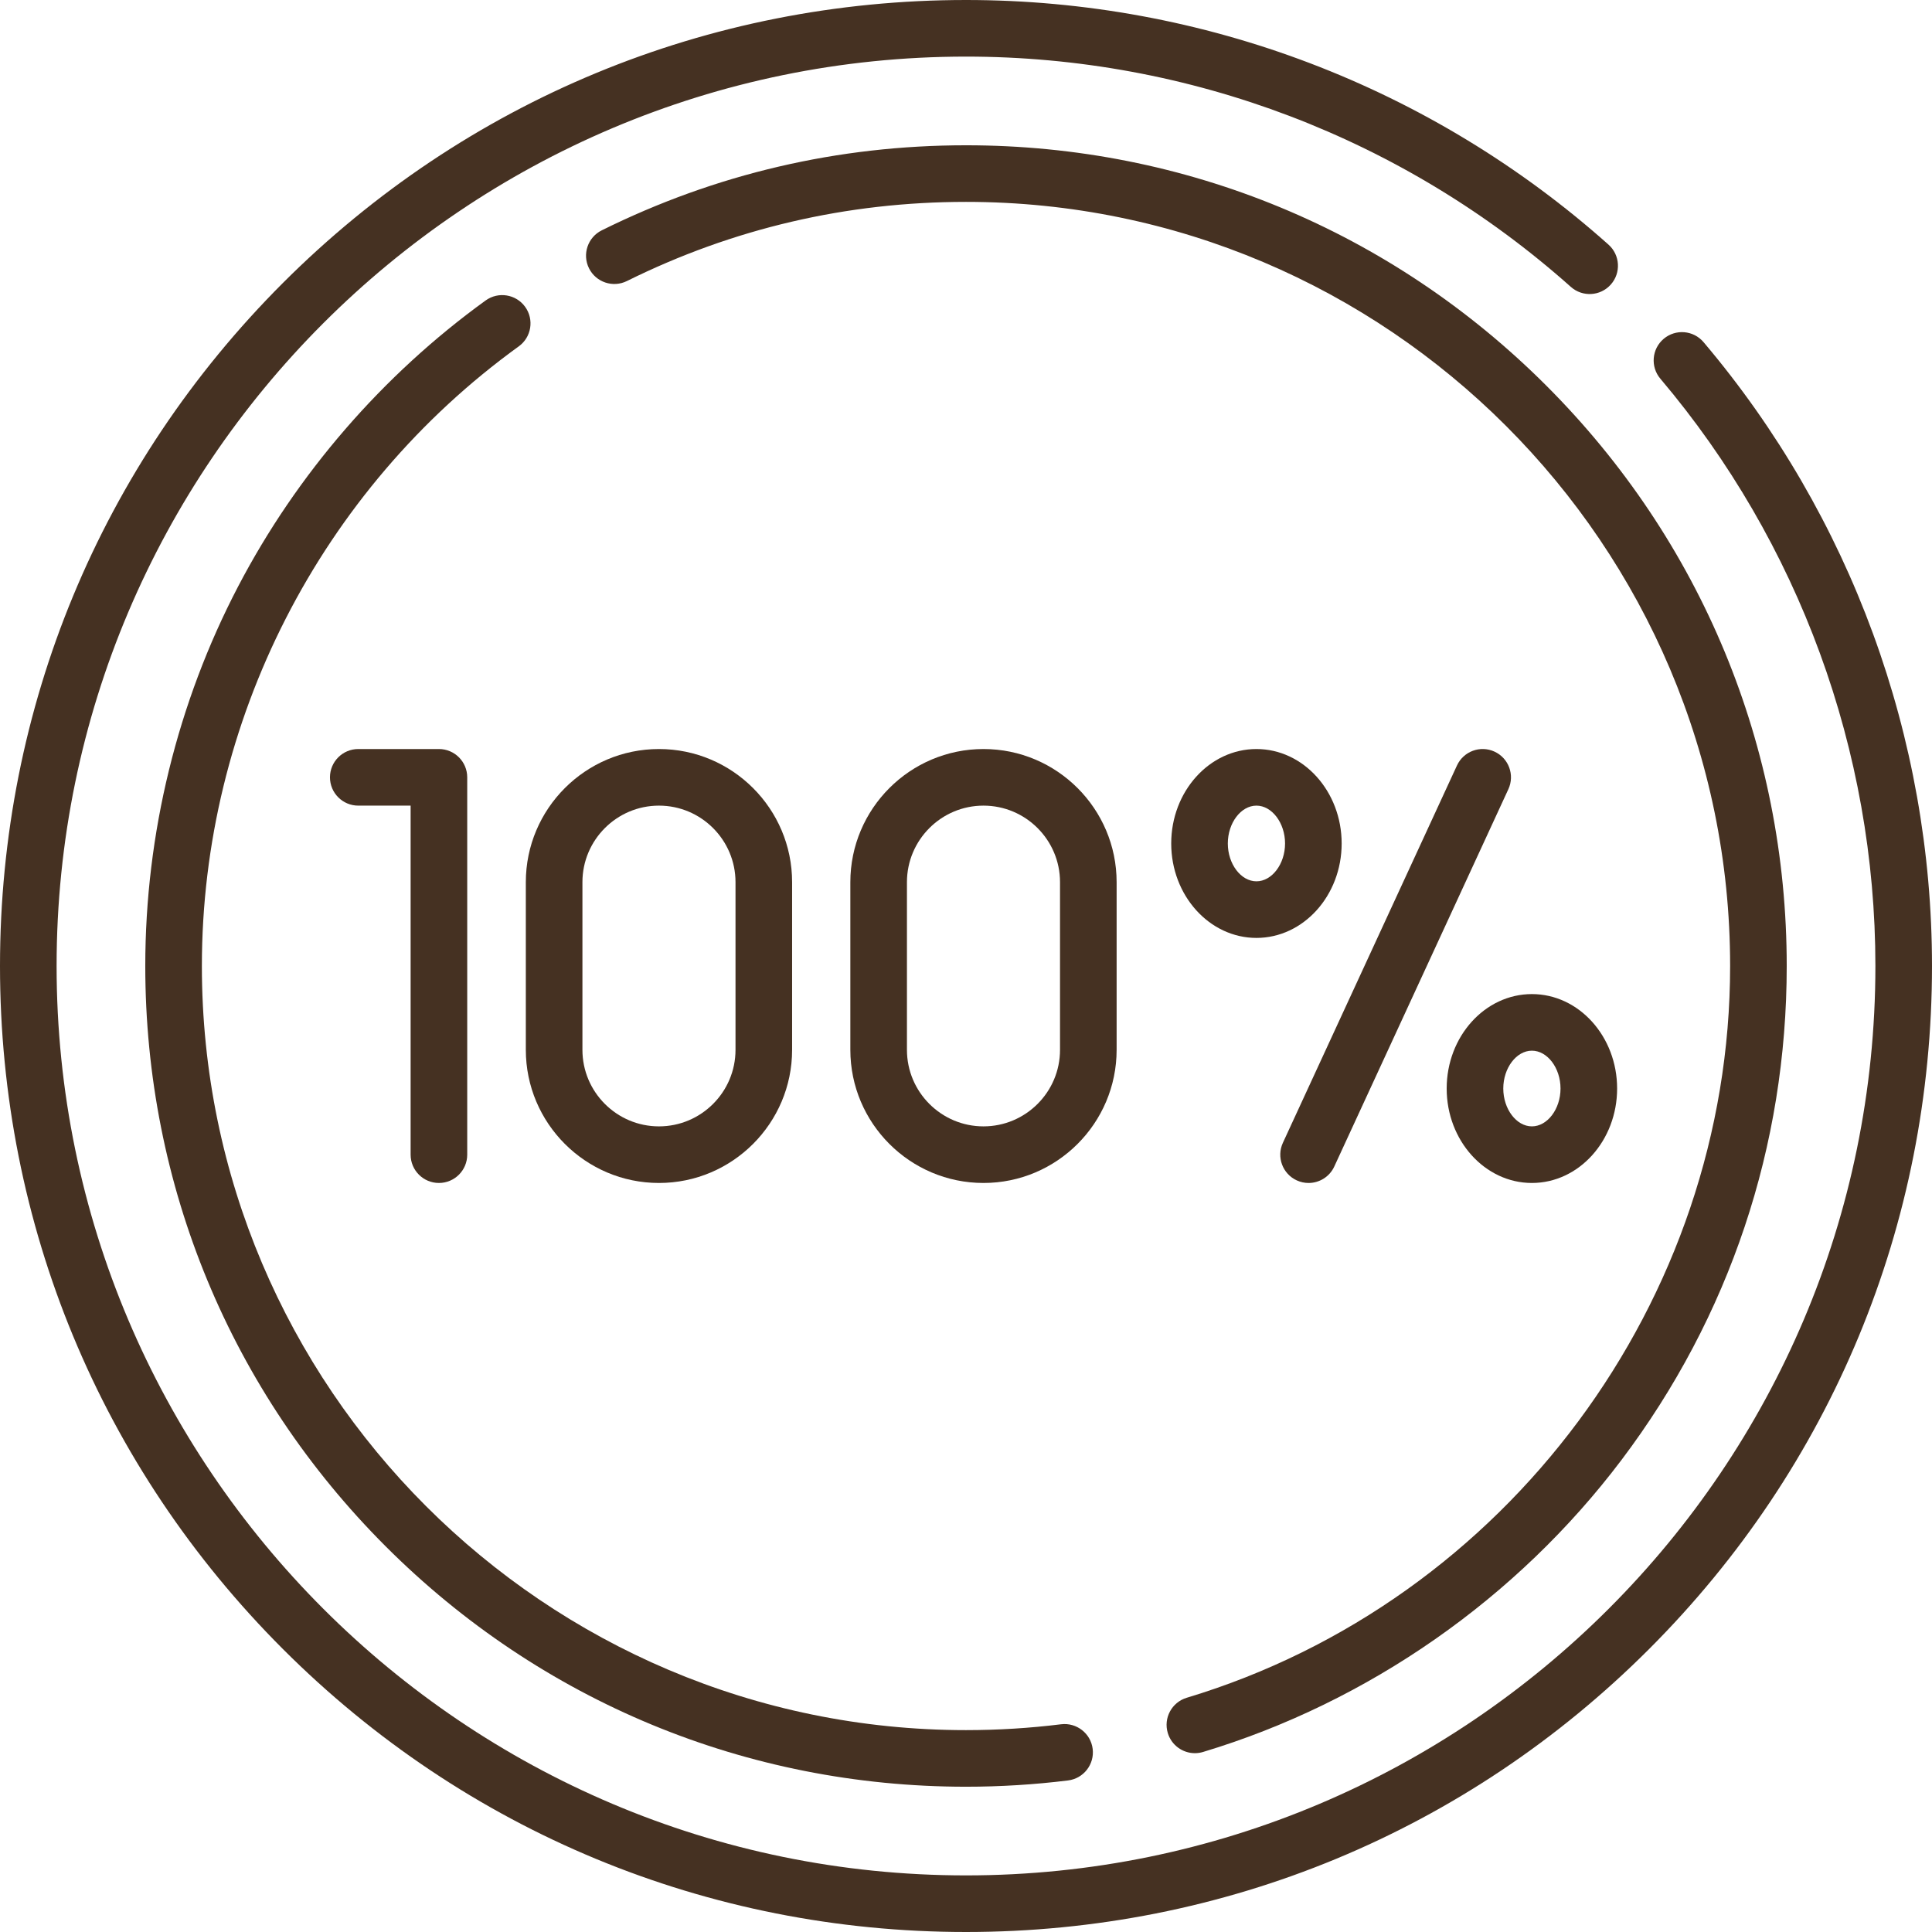
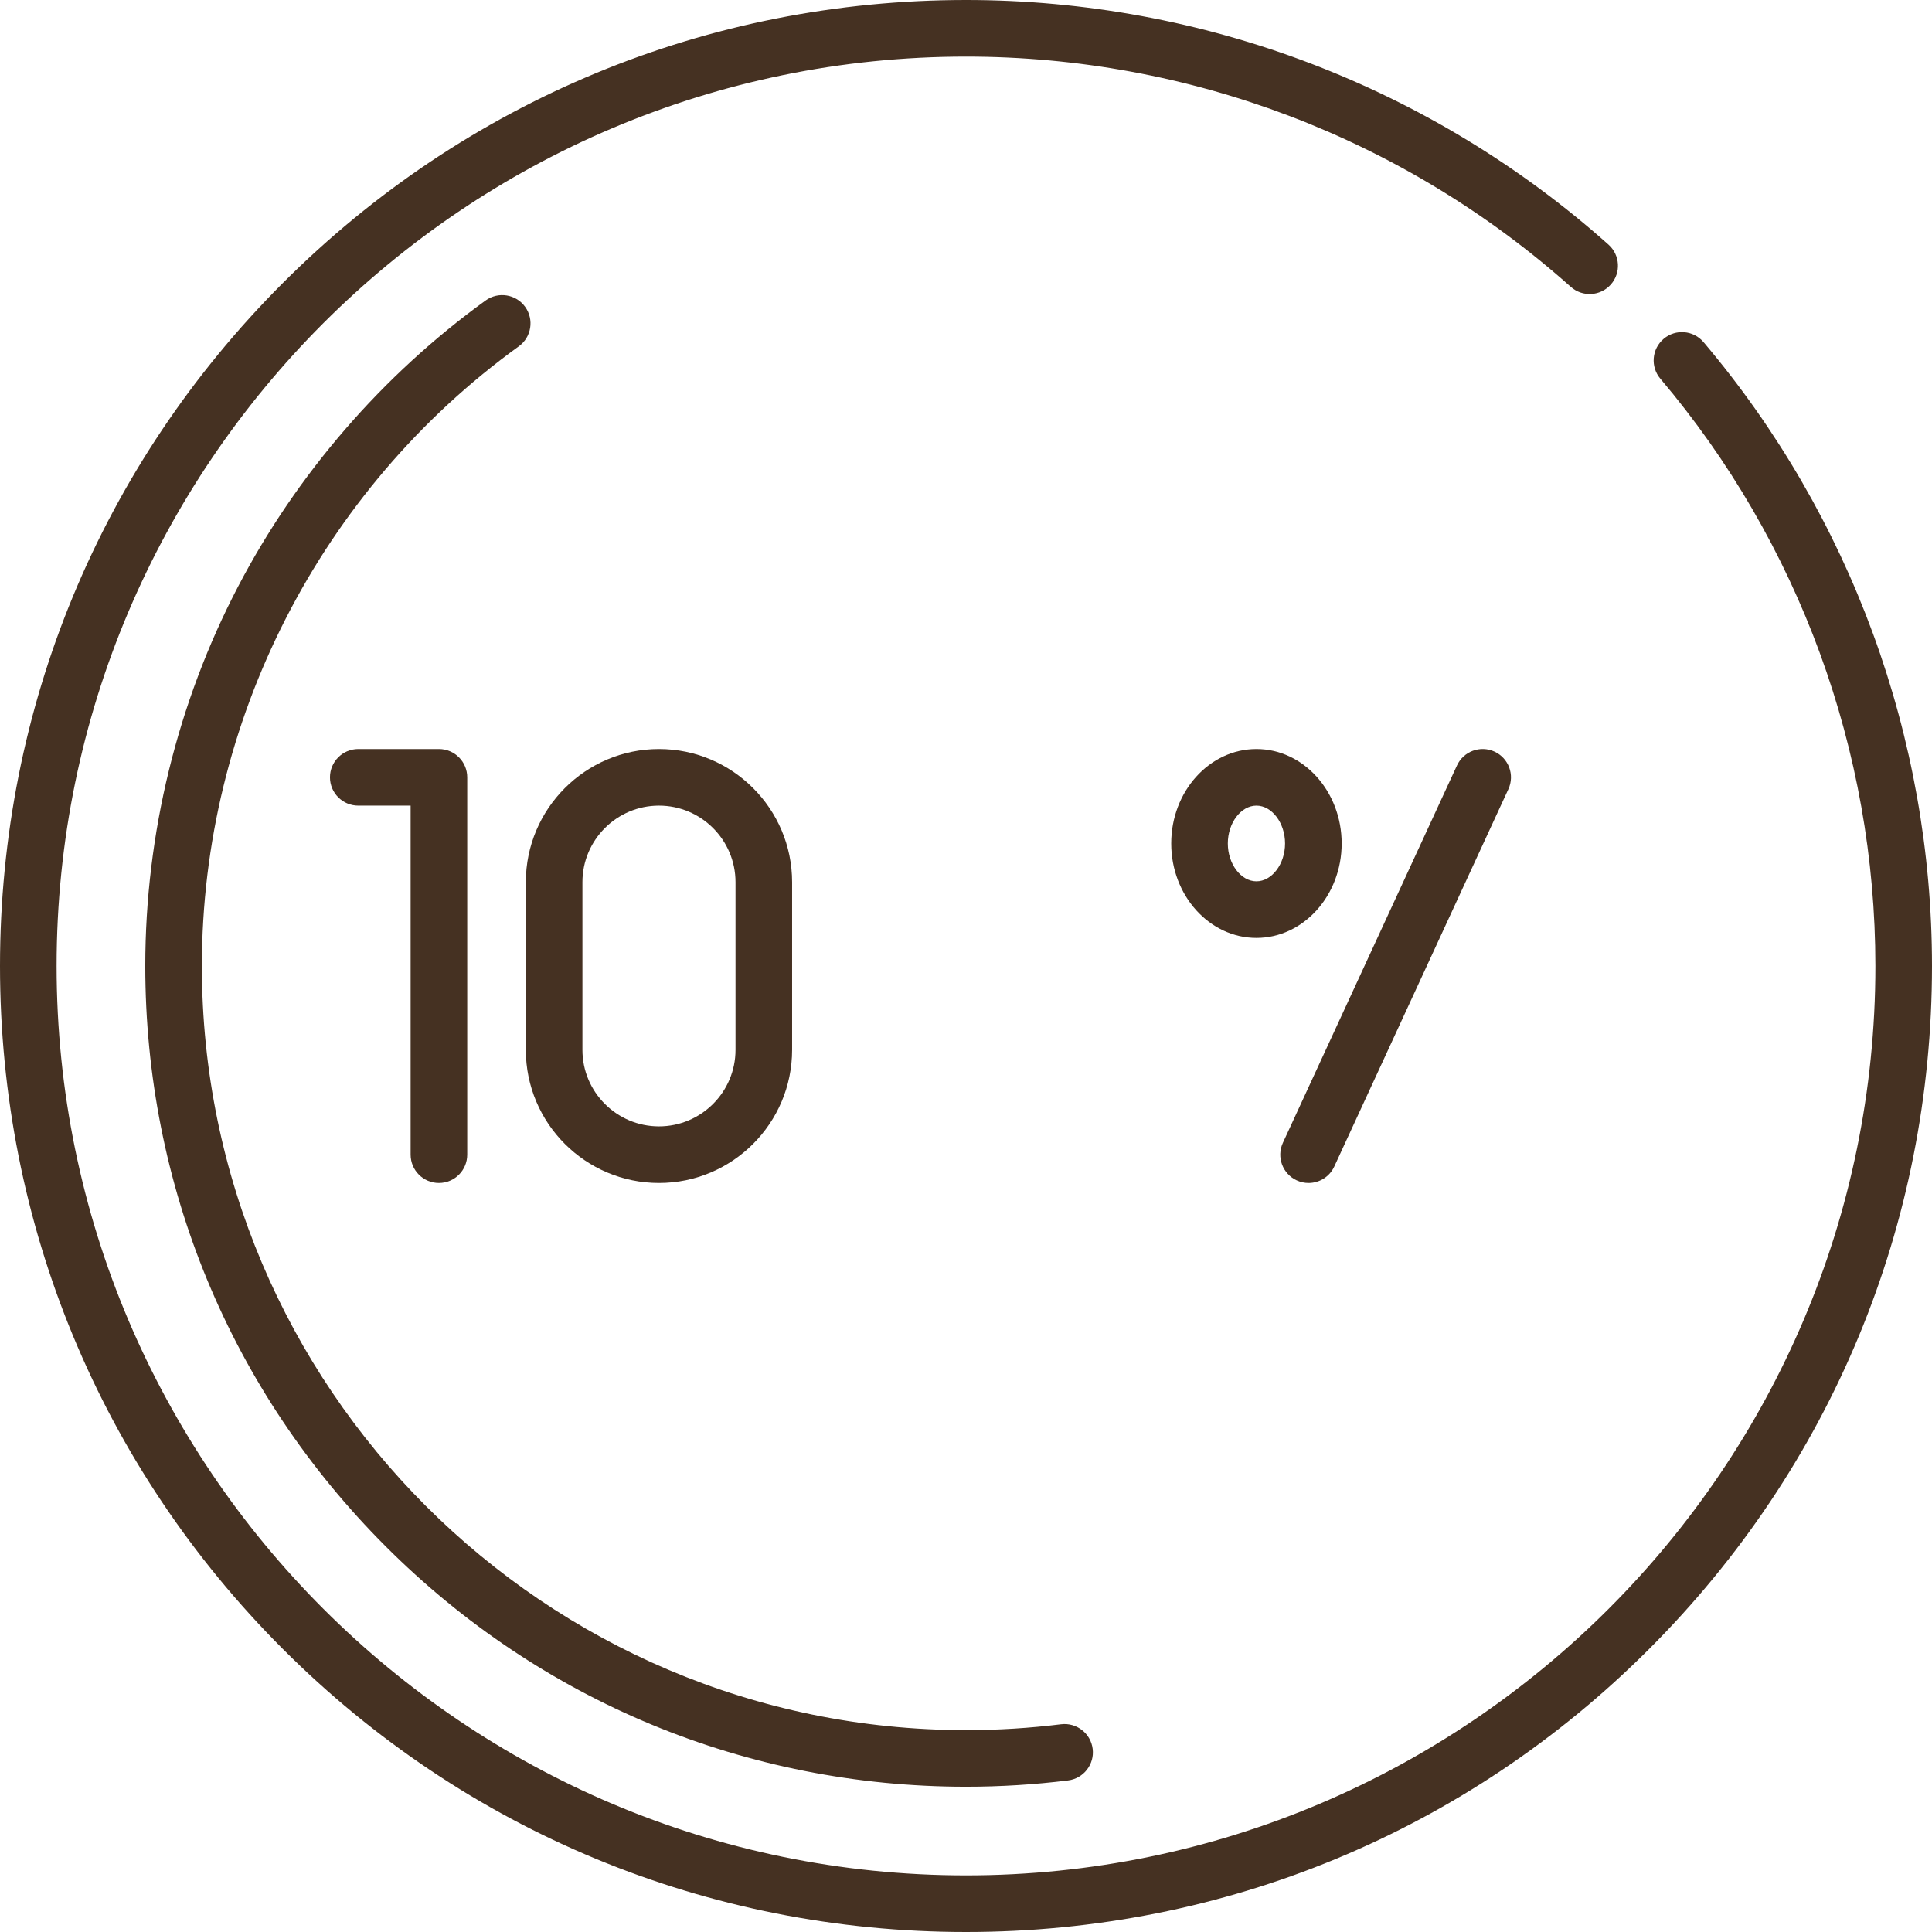
<svg xmlns="http://www.w3.org/2000/svg" id="Capa_1" viewBox="0 0 512 512">
  <g>
    <path d="m451.461 90.672c-2.677-3.162-7.409-3.554-10.57-.878-3.161 2.677-3.554 7.409-.877 10.57 36.748 43.404 56.986 98.676 56.986 155.636 0 132.888-108.112 241-241 241s-241-108.112-241-241 108.112-241 241-241c59.207 0 116.13 21.672 160.284 61.024 3.092 2.756 7.833 2.483 10.589-.609 2.757-3.092 2.483-7.833-.608-10.589-46.906-41.804-107.373-64.826-170.265-64.826-68.38 0-132.667 26.629-181.02 74.98-48.351 48.353-74.98 112.64-74.98 181.02s26.629 132.668 74.98 181.02c48.353 48.351 112.64 74.98 181.02 74.98s132.668-26.629 181.02-74.98 74.98-112.64 74.98-181.02c0-60.505-21.5-119.219-60.539-165.328z" fill="#000000" style="fill: rgb(69, 49, 34);" />
    <path d="m128.695 79.63c-27.324 19.755-50.001 45.958-65.583 75.774-16.101 30.814-24.612 65.599-24.612 100.596 0 58.097 22.624 112.715 63.704 153.796 41.081 41.08 95.7 63.704 153.796 63.704 9.04 0 18.142-.561 27.05-1.666 4.11-.511 7.029-4.257 6.52-8.367-.511-4.111-4.266-7.018-8.367-6.52-8.298 1.03-16.777 1.553-25.202 1.553-111.659 0-202.5-90.841-202.5-202.5 0-64.804 31.396-126.192 83.984-164.215 3.356-2.427 4.11-7.115 1.683-10.472-2.427-3.356-7.114-4.111-10.473-1.683z" fill="#000000" style="fill: rgb(69, 49, 34);" />
-     <path d="m309.477 459.27c.978 3.245 3.956 5.339 7.179 5.339.716 0 1.445-.104 2.166-.32 43.809-13.196 83.192-40.682 110.896-77.394 28.642-37.956 43.782-83.218 43.782-130.895 0-58.096-22.624-112.715-63.704-153.796-41.081-41.08-95.699-63.704-153.796-63.704-33.897 0-66.374 7.584-96.527 22.541-3.711 1.84-5.227 6.341-3.386 10.051s6.341 5.227 10.051 3.386c28.064-13.92 58.298-20.978 89.862-20.978 111.659 0 202.5 90.841 202.5 202.5 0 88.642-59.217 168.386-144.005 193.925-3.966 1.195-6.213 5.379-5.018 9.345z" fill="#000000" style="fill: rgb(69, 49, 34);" />
    <path d="m396.065 199.19c-3.761-1.736-8.216-.092-9.952 3.668l-46.136 100c-1.734 3.761-.093 8.217 3.669 9.952 1.018.469 2.085.691 3.137.691 2.836 0 5.55-1.616 6.815-4.36l46.136-100c1.735-3.76.093-8.216-3.669-9.951z" fill="#000000" style="fill: rgb(69, 49, 34);" />
    <path d="m332.969 198.5c-12.453 0-22.584 11.228-22.584 25.029s10.131 25.029 22.584 25.029 22.585-11.228 22.585-25.029-10.132-25.029-22.585-25.029zm0 35.058c-4.111 0-7.584-4.593-7.584-10.029s3.473-10.029 7.584-10.029 7.585 4.593 7.585 10.029-3.474 10.029-7.585 10.029z" fill="#000000" style="fill: rgb(69, 49, 34);" />
-     <path d="m383.385 288.471c0 13.801 10.131 25.029 22.584 25.029s22.585-11.229 22.585-25.029-10.132-25.029-22.585-25.029-22.584 11.228-22.584 25.029zm22.584-10.03c4.111 0 7.585 4.593 7.585 10.029s-3.474 10.029-7.585 10.029-7.584-4.593-7.584-10.029 3.472-10.029 7.584-10.029z" fill="#000000" style="fill: rgb(69, 49, 34);" />
    <path d="m116.32 313.5c4.142 0 7.5-3.357 7.5-7.5v-100c0-4.142-3.358-7.5-7.5-7.5h-21.374c-4.142 0-7.5 3.358-7.5 7.5s3.358 7.5 7.5 7.5h13.874v92.5c0 4.143 3.358 7.5 7.5 7.5z" fill="#000000" style="fill: rgb(69, 49, 34);" />
    <path d="m174.633 313.5c19.456 0 35.284-15.828 35.284-35.283v-44.433c0-19.456-15.828-35.284-35.284-35.284s-35.284 15.828-35.284 35.284v44.433c.001 19.455 15.829 35.283 35.284 35.283zm-20.283-79.716c0-11.185 9.099-20.284 20.284-20.284s20.284 9.099 20.284 20.284v44.433c0 11.185-9.099 20.283-20.284 20.283s-20.284-9.099-20.284-20.283z" fill="#000000" style="fill: rgb(69, 49, 34);" />
-     <path d="m295.917 233.784c0-19.456-15.828-35.284-35.284-35.284-19.455 0-35.283 15.828-35.283 35.284v44.433c0 19.455 15.828 35.283 35.283 35.283 19.456 0 35.284-15.828 35.284-35.283zm-15 44.433c0 11.185-9.1 20.283-20.284 20.283s-20.283-9.099-20.283-20.283v-44.433c0-11.185 9.099-20.284 20.283-20.284 11.185 0 20.284 9.099 20.284 20.284z" fill="#000000" style="fill: rgb(69, 49, 34);" />
  </g>
</svg>